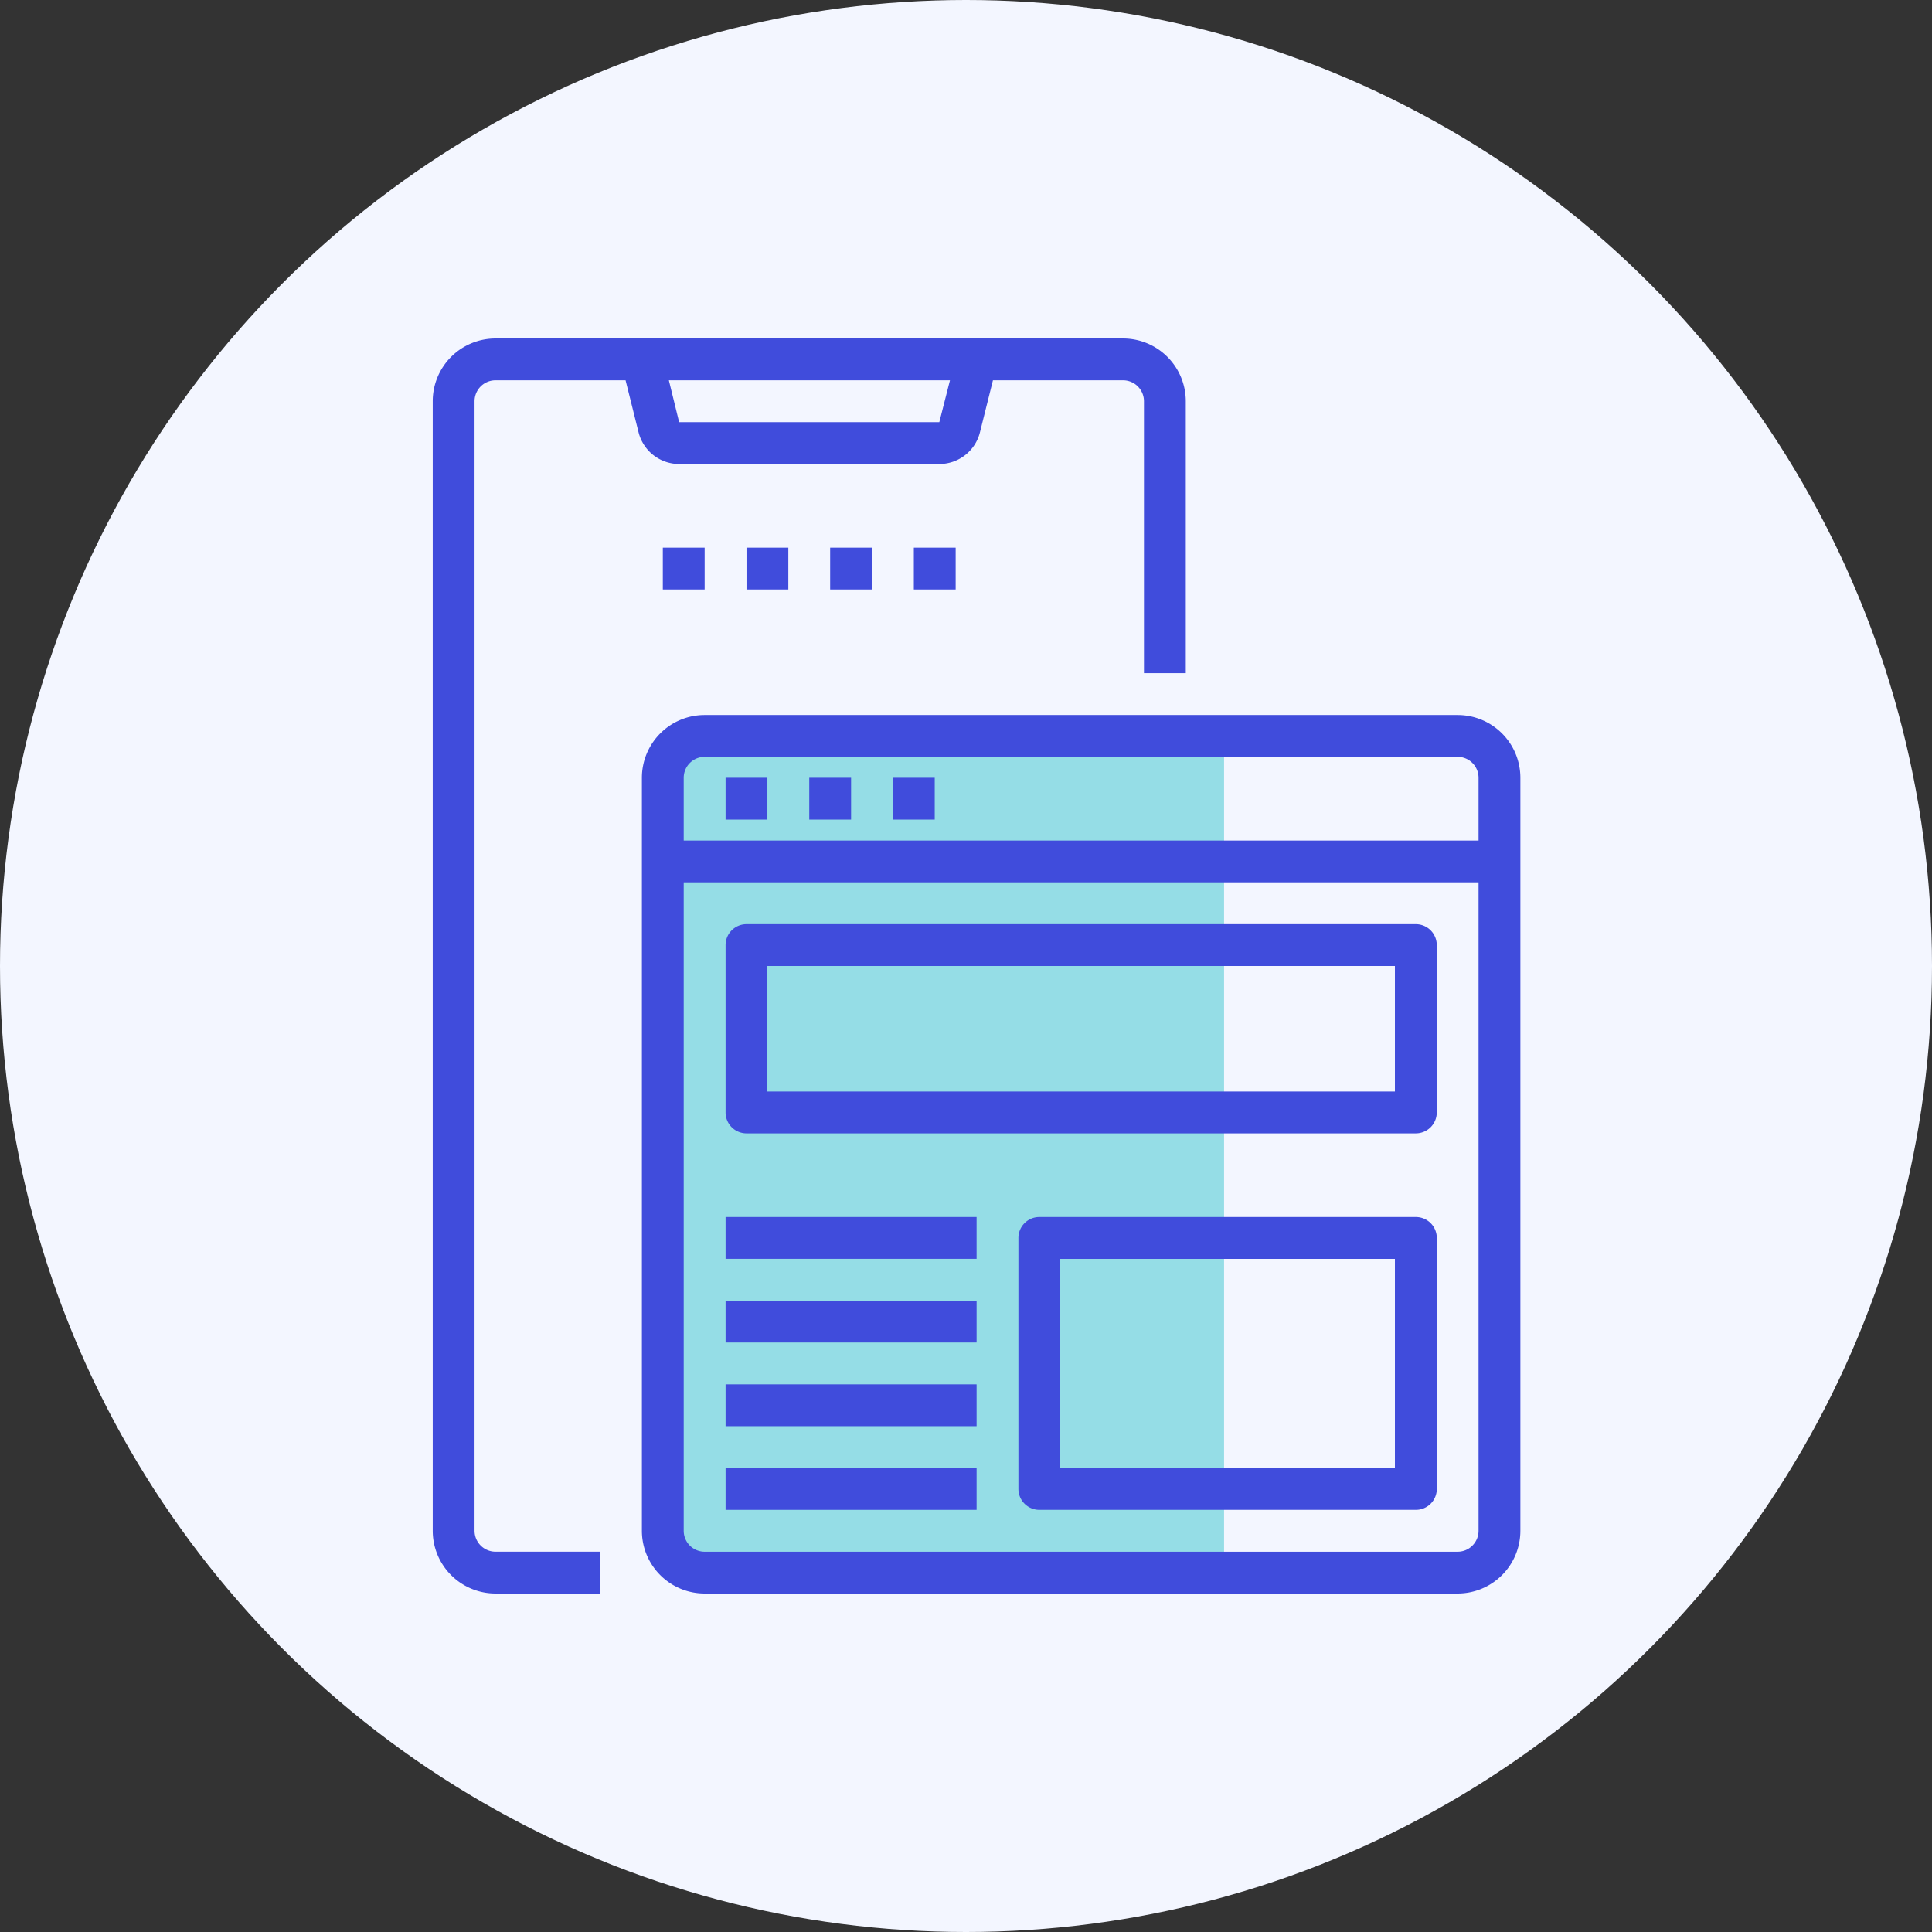
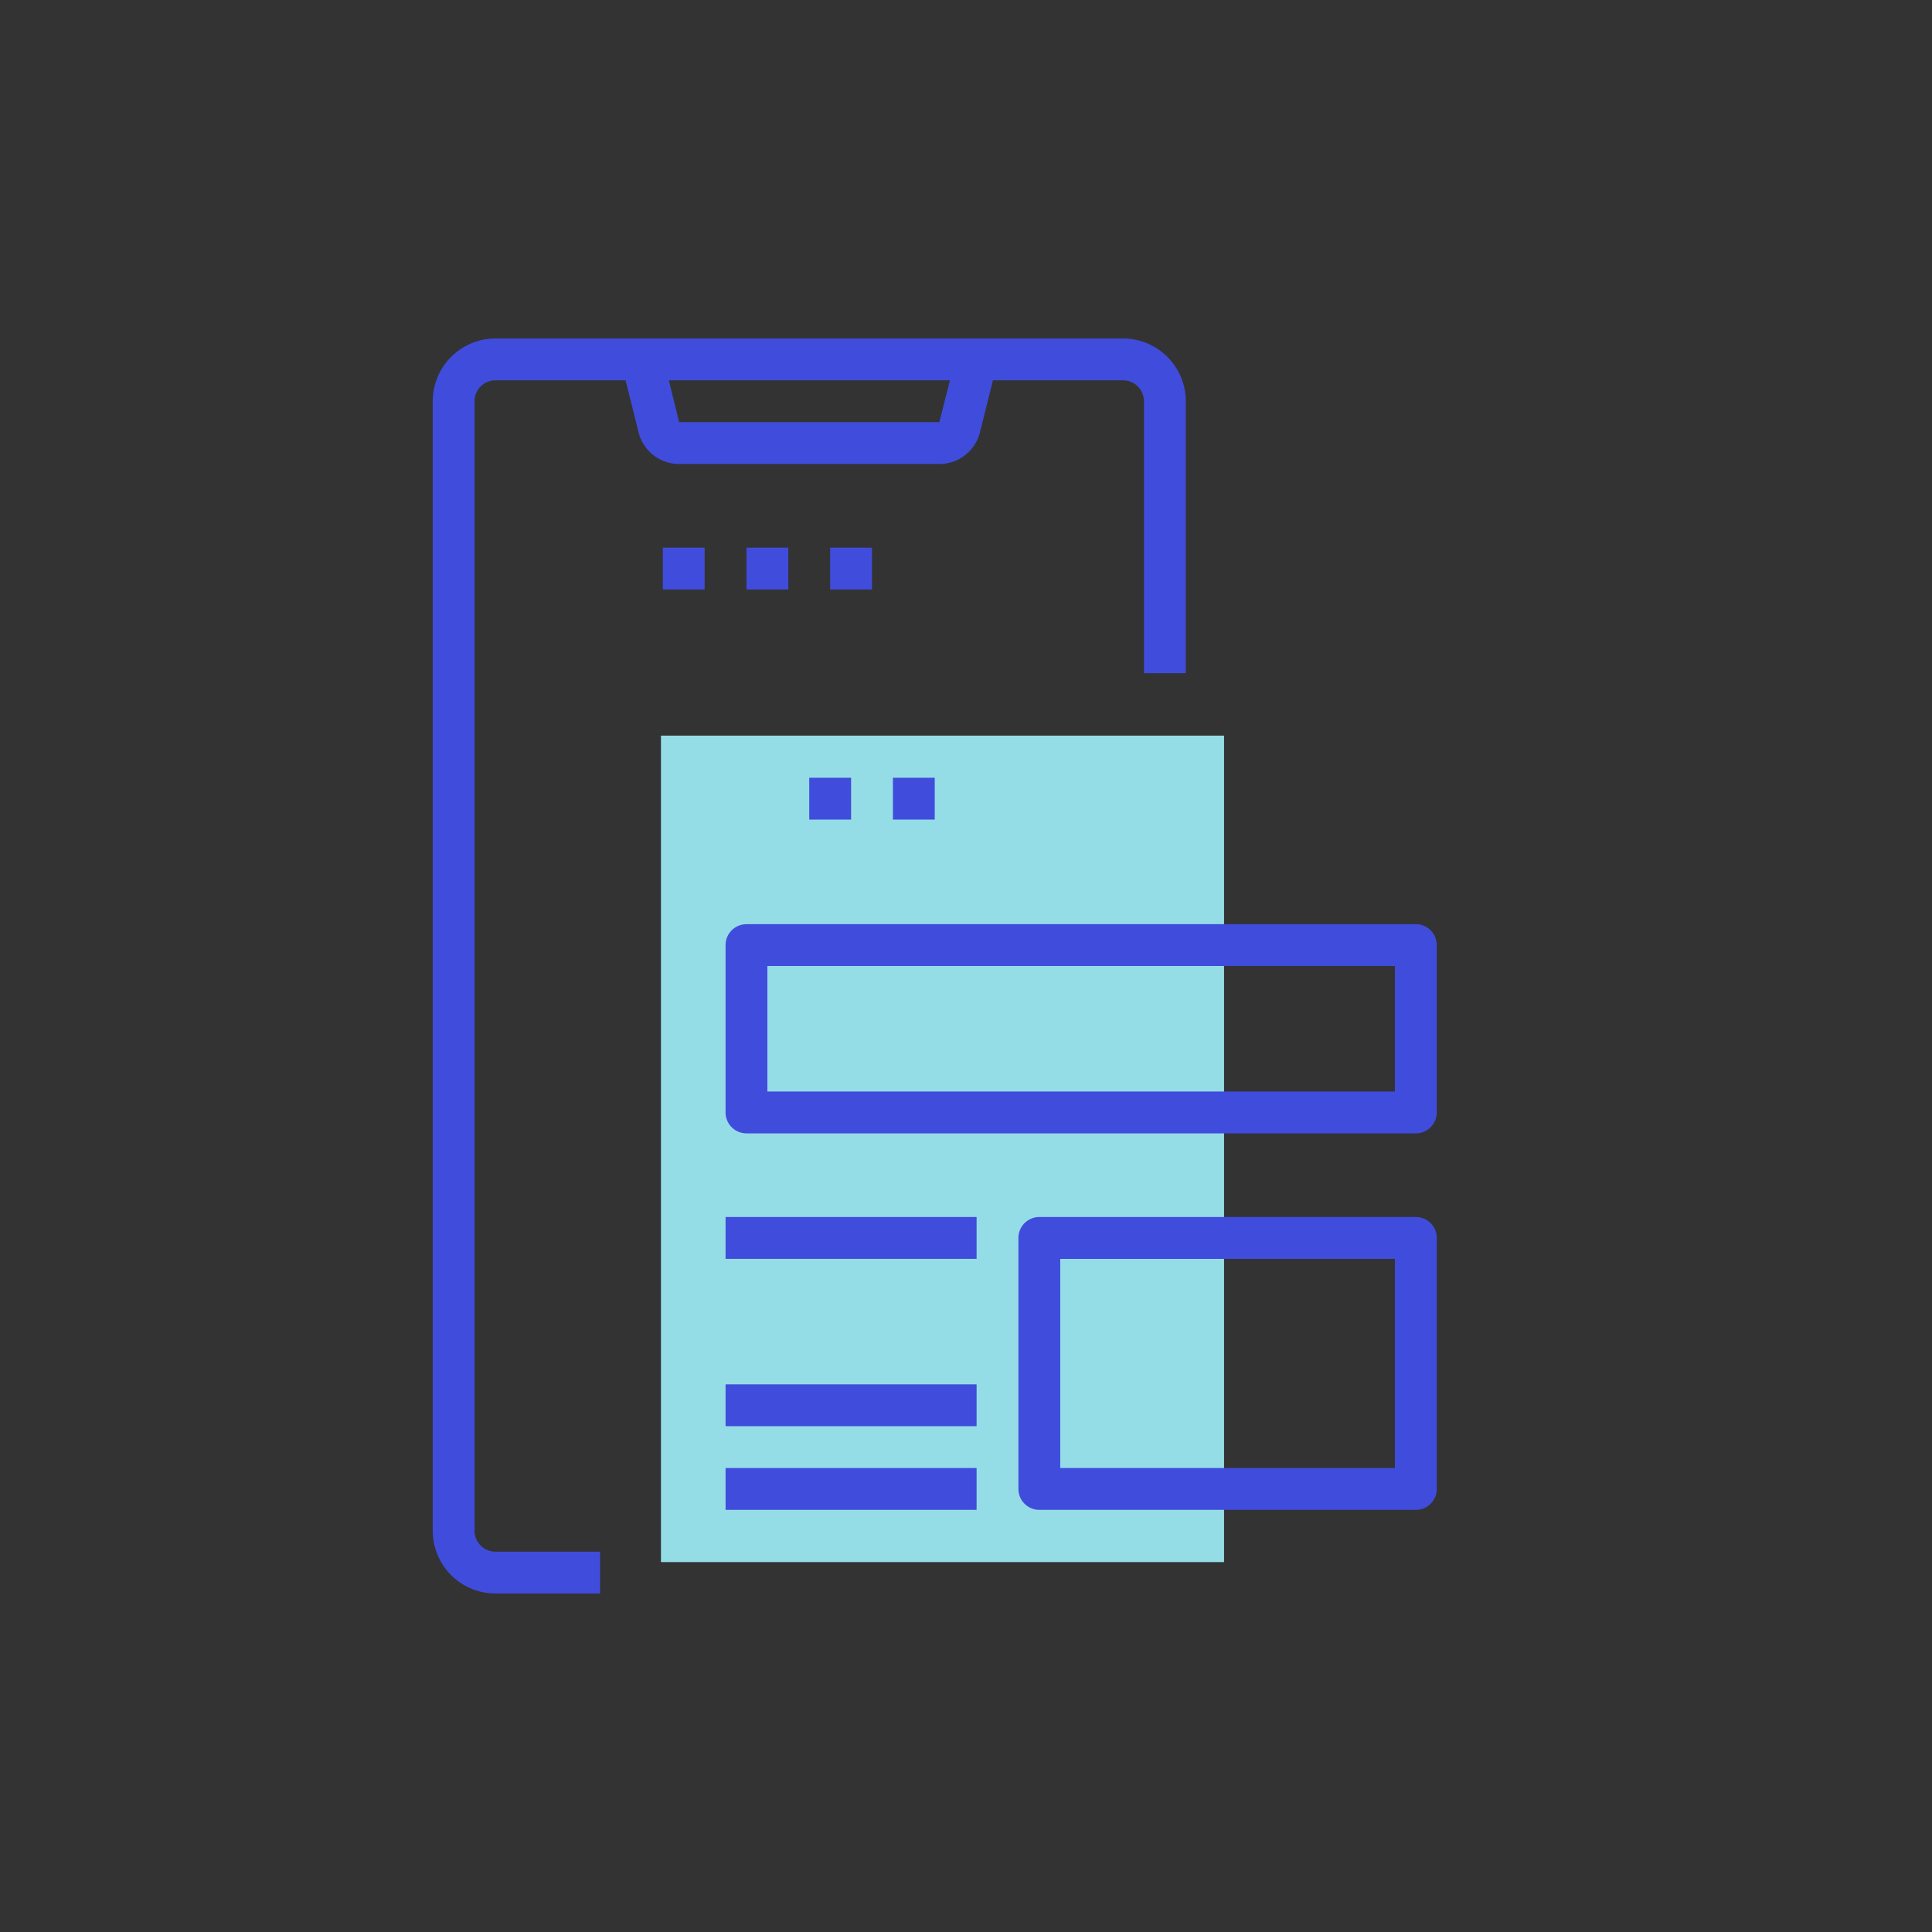
<svg xmlns="http://www.w3.org/2000/svg" width="54" height="54" viewBox="0 0 54 54">
  <rect x="0" y="0" width="54" height="54" fill="#333333" stroke="none" />
  <g id="Group_13051" data-name="Group 13051" transform="translate(-1278 -1192)">
    <g id="Group_12405" data-name="Group 12405" transform="translate(964 -1060)">
      <g id="Group_12398" data-name="Group 12398" transform="translate(0 16.199)">
        <g id="Group_7958" data-name="Group 7958" transform="translate(314 2236)">
-           <circle id="Ellipse_97" data-name="Ellipse 97" cx="27" cy="27" r="27" transform="translate(0 -0.199)" fill="#f3f6ff" />
-         </g>
+           </g>
      </g>
    </g>
    <rect id="Rectangle_3480" data-name="Rectangle 3480" width="15.739" height="23.1" transform="translate(1296.474 1212.561)" fill="#95dde6" />
    <g id="web-design" transform="translate(1290.095 1201.461)">
      <path id="Path_50828" data-name="Path 50828" d="M2.254,1.169H5.89l.363,1.453a1.169,1.169,0,0,0,1.135.886h7.272a1.169,1.169,0,0,0,1.135-.886l.363-1.453h3.636a.585.585,0,0,1,.585.585v7.6h1.169v-7.6A1.754,1.754,0,0,0,19.793,0H2.254A1.754,1.754,0,0,0,.5,1.754V33.324a1.754,1.754,0,0,0,1.754,1.754H5.177V33.909H2.254a.585.585,0,0,1-.585-.585V1.754a.585.585,0,0,1,.585-.585ZM14.659,2.339H7.387L7.1,1.169h7.857Zm0,0" transform="translate(-0.5)" fill="#404cdc" />
-       <path id="Path_50829" data-name="Path 50829" d="M103.3,144H82.254a1.754,1.754,0,0,0-1.754,1.754V166.8a1.754,1.754,0,0,0,1.754,1.754H103.3a1.754,1.754,0,0,0,1.754-1.754V145.754A1.754,1.754,0,0,0,103.3,144Zm-21.047,1.169H103.3a.585.585,0,0,1,.585.585v1.754H81.669v-1.754A.585.585,0,0,1,82.254,145.169ZM103.3,167.386H82.254a.585.585,0,0,1-.585-.585V148.677h22.216V166.8A.585.585,0,0,1,103.3,167.386Zm0,0" transform="translate(-74.654 -133.476)" fill="#404cdc" />
-       <path id="Path_50830" data-name="Path 50830" d="M112.5,168h1.169v1.169H112.5Zm0,0" transform="translate(-104.315 -155.723)" fill="#404cdc" />
      <path id="Path_50831" data-name="Path 50831" d="M144.5,168h1.169v1.169H144.5Zm0,0" transform="translate(-133.976 -155.723)" fill="#404cdc" />
      <path id="Path_50832" data-name="Path 50832" d="M176.5,168h1.169v1.169H176.5Zm0,0" transform="translate(-163.638 -155.723)" fill="#404cdc" />
      <path id="Path_50833" data-name="Path 50833" d="M88.5,80h1.169v1.169H88.5Zm0,0" transform="translate(-82.069 -74.154)" fill="#404cdc" />
      <path id="Path_50834" data-name="Path 50834" d="M120.5,80h1.169v1.169H120.5Zm0,0" transform="translate(-111.73 -74.154)" fill="#404cdc" />
      <path id="Path_50835" data-name="Path 50835" d="M152.5,80h1.169v1.169H152.5Zm0,0" transform="translate(-141.392 -74.154)" fill="#404cdc" />
-       <path id="Path_50836" data-name="Path 50836" d="M184.5,80h1.169v1.169H184.5Zm0,0" transform="translate(-171.053 -74.154)" fill="#404cdc" />
      <path id="Path_50837" data-name="Path 50837" d="M131.793,224H113.085a.585.585,0,0,0-.585.585v4.677a.585.585,0,0,0,.585.585h18.708a.585.585,0,0,0,.585-.585v-4.677A.585.585,0,0,0,131.793,224Zm-.585,4.677H113.669v-3.508h17.539Zm0,0" transform="translate(-104.315 -207.63)" fill="#404cdc" />
      <path id="Path_50838" data-name="Path 50838" d="M112.5,336h7.016v1.169H112.5Zm0,0" transform="translate(-104.315 -311.445)" fill="#404cdc" />
-       <path id="Path_50839" data-name="Path 50839" d="M112.5,368h7.016v1.169H112.5Zm0,0" transform="translate(-104.315 -341.107)" fill="#404cdc" />
      <path id="Path_50840" data-name="Path 50840" d="M112.5,400h7.016v1.169H112.5Zm0,0" transform="translate(-104.315 -370.768)" fill="#404cdc" />
      <path id="Path_50841" data-name="Path 50841" d="M112.5,432h7.016v1.169H112.5Zm0,0" transform="translate(-104.315 -400.429)" fill="#404cdc" />
      <path id="Path_50842" data-name="Path 50842" d="M235.608,336H225.085a.585.585,0,0,0-.585.585V343.6a.585.585,0,0,0,.585.585h10.524a.585.585,0,0,0,.585-.585v-7.016A.585.585,0,0,0,235.608,336Zm-.585,7.016h-9.354v-5.846h9.354Zm0,0" transform="translate(-208.13 -311.445)" fill="#404cdc" />
    </g>
  </g>
</svg>